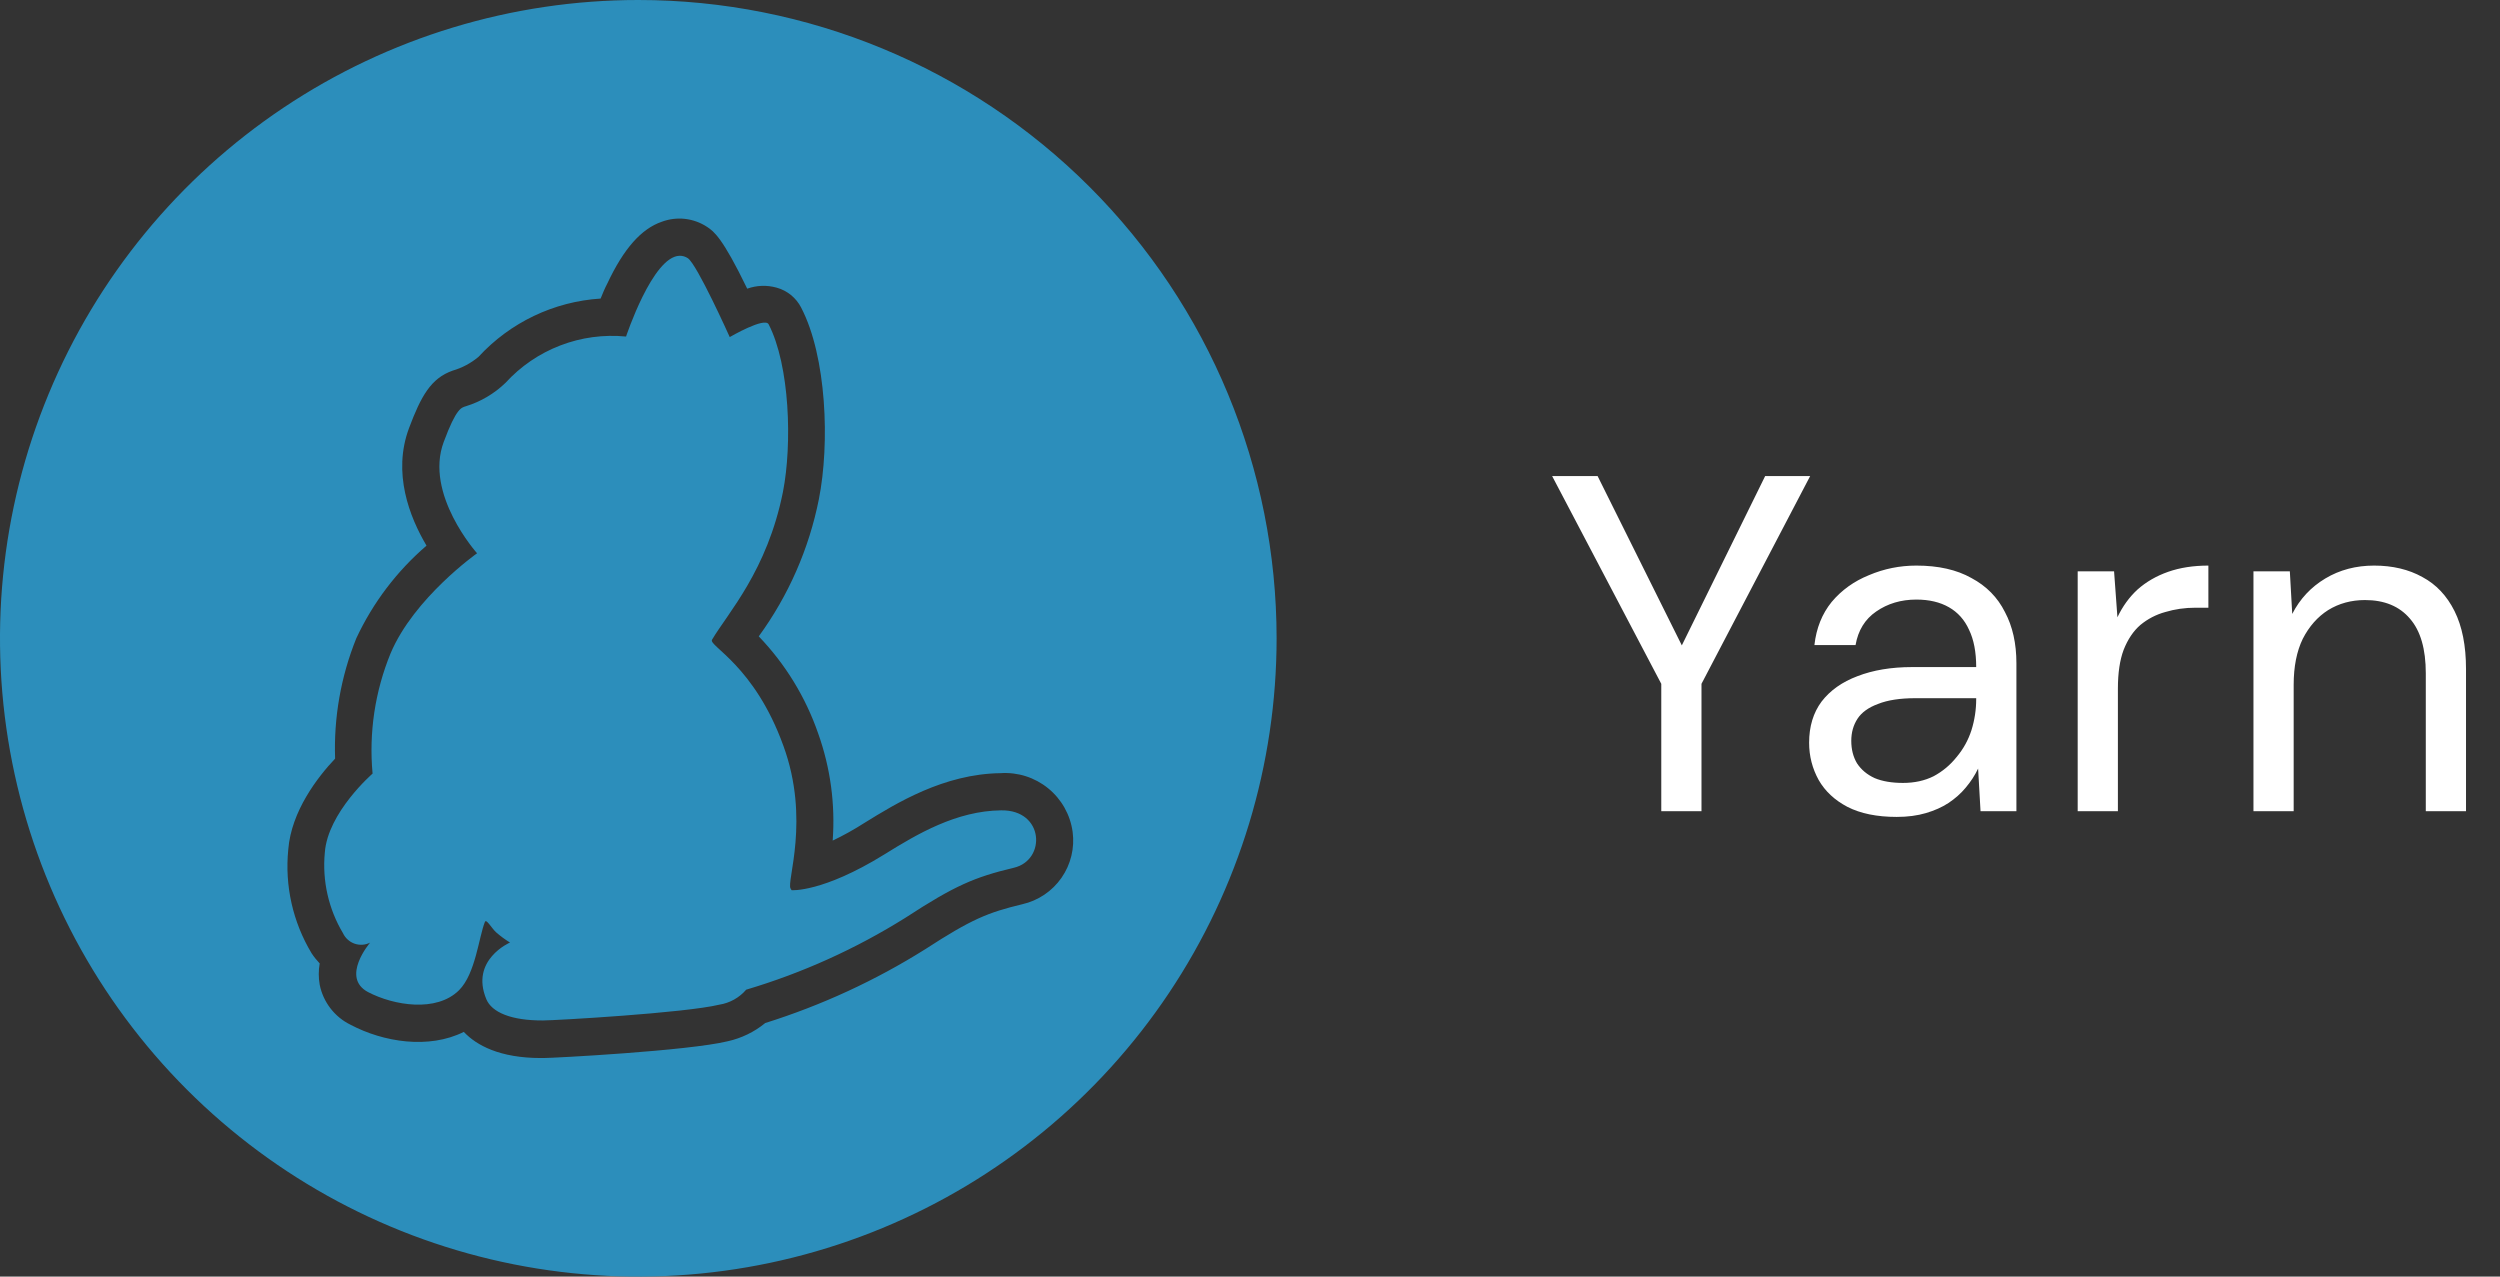
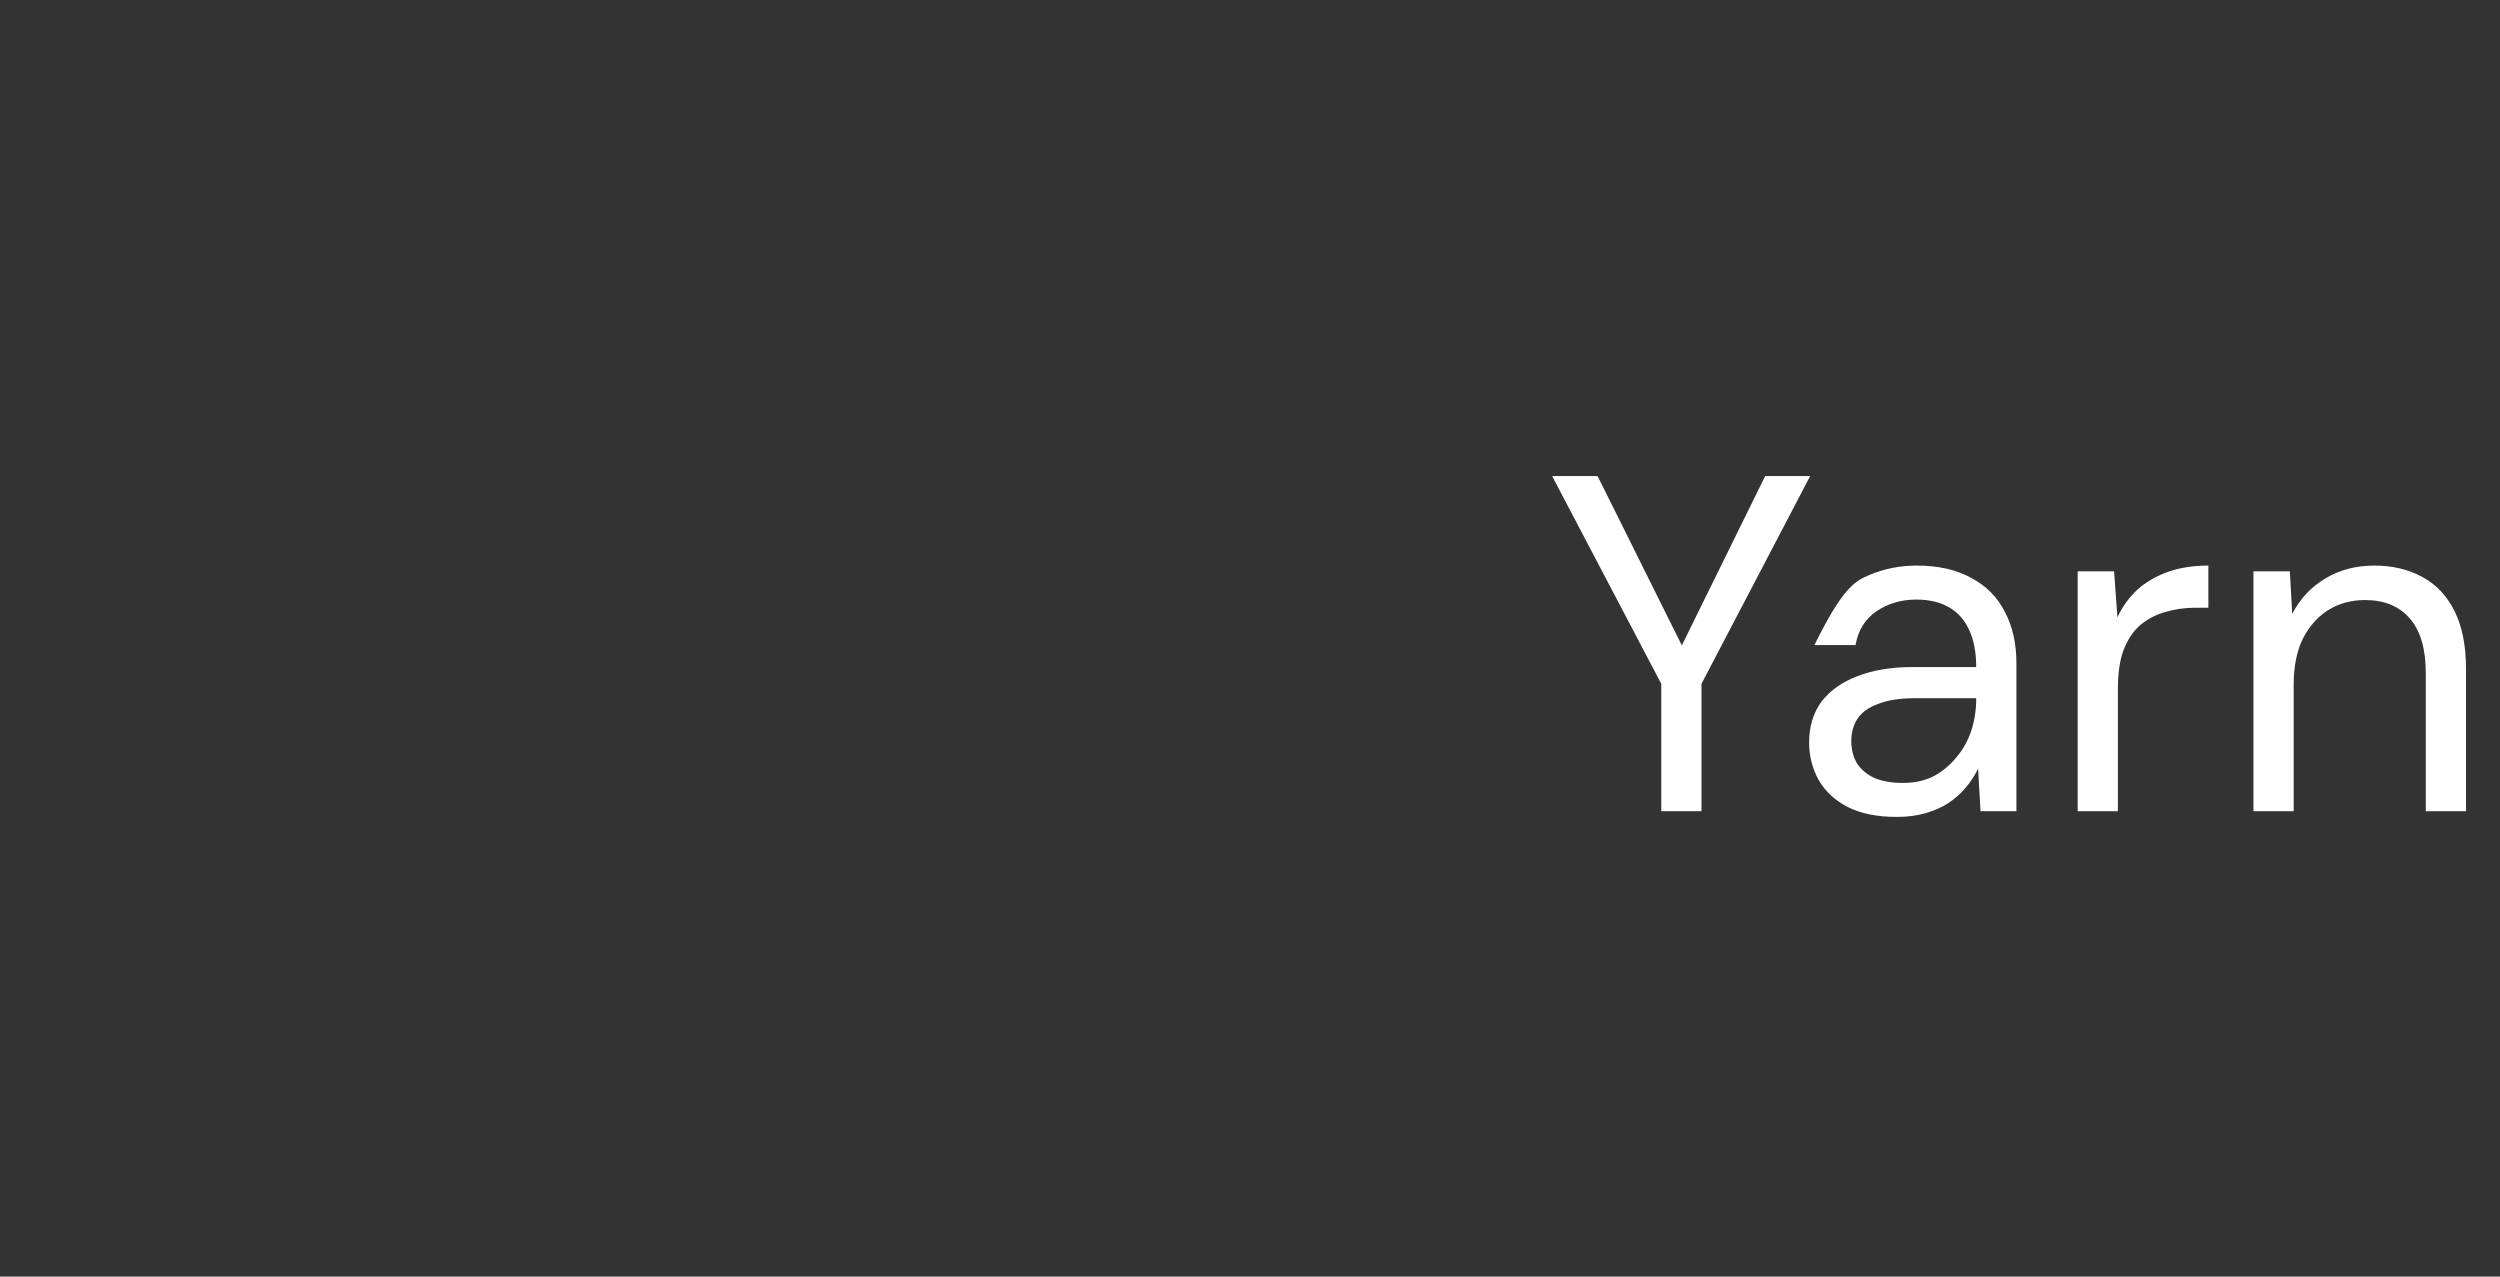
<svg xmlns="http://www.w3.org/2000/svg" fill="none" viewBox="0 0 94 48" height="48" width="94">
  <rect x="0" y="0" width="94" height="48" fill="#333333" stroke="none" />
  <g clip-path="url(#clip0_1921_17017)">
-     <path fill="#2C8EBB" d="M24 0C19.253 0 14.613 1.408 10.666 4.045C6.72 6.682 3.643 10.43 1.827 14.816C0.01 19.201 -0.465 24.027 0.461 28.682C1.387 33.338 3.673 37.614 7.029 40.971C10.386 44.327 14.662 46.613 19.318 47.539C23.973 48.465 28.799 47.99 33.184 46.173C37.57 44.357 41.318 41.281 43.955 37.334C46.592 33.387 48 28.747 48 24C48 17.635 45.471 11.53 40.971 7.029C36.47 2.529 30.365 0 24 0ZM25.757 8.23C26.053 8.264 26.337 8.367 26.586 8.531C26.837 8.698 27.159 8.918 28.095 10.854C28.45 10.727 28.836 10.713 29.199 10.815C29.397 10.869 29.581 10.964 29.741 11.093C29.9 11.223 30.031 11.384 30.124 11.567C31.08 13.402 31.207 16.672 30.789 18.774C30.418 20.635 29.647 22.394 28.529 23.927C29.529 24.968 30.291 26.213 30.763 27.577C31.224 28.867 31.41 30.24 31.309 31.607C31.725 31.407 32.128 31.182 32.516 30.933C33.7 30.201 35.489 29.098 37.622 29.071C38.269 29.028 38.908 29.231 39.411 29.641C39.914 30.05 40.243 30.635 40.331 31.278C40.412 31.886 40.263 32.502 39.913 33.005C39.563 33.508 39.037 33.863 38.439 33.999C37.142 34.312 36.538 34.556 34.796 35.686C32.916 36.867 30.891 37.801 28.773 38.466C28.364 38.801 27.881 39.036 27.364 39.151C25.889 39.511 20.829 39.782 20.431 39.782H20.338C18.789 39.782 17.912 39.302 17.439 38.799C16.123 39.457 14.419 39.185 13.181 38.531C12.884 38.386 12.625 38.174 12.424 37.912C12.223 37.651 12.084 37.346 12.02 37.022C11.974 36.758 11.974 36.489 12.02 36.225C11.906 36.105 11.803 35.976 11.713 35.838C11.01 34.667 10.703 33.301 10.839 31.943C10.951 30.499 11.95 29.21 12.6 28.525C12.546 26.978 12.818 25.436 13.397 24C14.02 22.665 14.92 21.477 16.037 20.516C15.399 19.44 14.749 17.783 15.38 16.095C15.832 14.892 16.204 14.222 17.021 13.935C17.377 13.832 17.708 13.655 17.992 13.417C19.183 12.123 20.828 11.338 22.583 11.226C22.657 11.04 22.742 10.838 22.835 10.66C23.454 9.344 24.112 8.605 24.882 8.338C25.161 8.234 25.461 8.197 25.757 8.23ZM25.548 9.617C24.534 9.65 23.54 12.654 23.54 12.654C22.701 12.572 21.854 12.686 21.067 12.989C20.28 13.291 19.574 13.773 19.006 14.396C18.585 14.802 18.075 15.103 17.516 15.275C17.357 15.329 17.164 15.321 16.684 16.618C15.948 18.581 17.938 20.803 17.938 20.803C17.938 20.803 15.565 22.479 14.686 24.566C14.1 25.996 13.867 27.547 14.009 29.087C14.009 29.087 12.321 30.55 12.213 32.059C12.113 33.117 12.353 34.179 12.898 35.091C12.941 35.182 13.001 35.263 13.076 35.33C13.15 35.397 13.238 35.449 13.333 35.482C13.427 35.515 13.528 35.528 13.628 35.522C13.728 35.515 13.826 35.488 13.916 35.443C13.916 35.443 12.793 36.751 13.842 37.304C14.799 37.803 16.409 38.079 17.261 37.231C17.88 36.612 18.004 35.23 18.232 34.665C18.286 34.533 18.472 34.886 18.65 35.052C18.814 35.196 18.99 35.325 19.176 35.439C19.176 35.439 17.667 36.089 18.287 37.572C18.492 38.063 19.223 38.376 20.419 38.369C20.865 38.369 25.746 38.09 27.046 37.776C27.439 37.714 27.798 37.514 28.057 37.212C30.169 36.584 32.186 35.672 34.053 34.502C35.888 33.306 36.639 32.98 38.121 32.628C39.345 32.338 39.263 30.442 37.641 30.469C35.961 30.488 34.491 31.355 33.248 32.129C30.925 33.565 29.764 33.472 29.764 33.472L29.725 33.407C29.566 33.147 30.468 30.821 29.458 28.049C28.366 25.018 26.633 24.287 26.772 24.054C27.364 23.052 28.847 21.46 29.439 18.495C29.791 16.699 29.698 13.742 28.901 12.194C28.753 11.907 27.438 12.674 27.438 12.674C27.438 12.674 26.206 9.929 25.862 9.708C25.769 9.646 25.66 9.614 25.548 9.617Z" />
-   </g>
-   <path fill="white" d="M62.464 30.5V25.712L58.36 17.9H60.07L63.49 24.776H62.986L66.37 17.9H68.062L63.976 25.712V30.5H62.464ZM71.317 30.716C70.573 30.716 69.956 30.59 69.463 30.338C68.984 30.086 68.624 29.75 68.383 29.33C68.144 28.898 68.023 28.43 68.023 27.926C68.023 27.314 68.18 26.798 68.492 26.378C68.816 25.958 69.266 25.64 69.841 25.424C70.43 25.196 71.114 25.082 71.894 25.082H74.305C74.305 24.518 74.216 24.05 74.035 23.678C73.868 23.306 73.615 23.024 73.279 22.832C72.944 22.64 72.535 22.544 72.055 22.544C71.48 22.544 70.975 22.694 70.543 22.994C70.124 23.282 69.865 23.702 69.769 24.254H68.222C68.293 23.618 68.51 23.078 68.87 22.634C69.242 22.19 69.71 21.854 70.273 21.626C70.838 21.386 71.431 21.266 72.055 21.266C72.883 21.266 73.573 21.422 74.126 21.734C74.689 22.034 75.109 22.46 75.385 23.012C75.674 23.552 75.817 24.194 75.817 24.938V30.5H74.468L74.377 28.898C74.257 29.15 74.102 29.39 73.909 29.618C73.73 29.834 73.513 30.026 73.261 30.194C73.022 30.35 72.74 30.476 72.415 30.572C72.091 30.668 71.725 30.716 71.317 30.716ZM71.552 29.438C71.984 29.438 72.368 29.354 72.704 29.186C73.04 29.006 73.328 28.766 73.567 28.466C73.82 28.166 74.005 27.83 74.126 27.458C74.246 27.074 74.305 26.684 74.305 26.288V26.252H72.019C71.444 26.252 70.975 26.324 70.615 26.468C70.255 26.6 69.998 26.786 69.841 27.026C69.686 27.266 69.608 27.542 69.608 27.854C69.608 28.178 69.68 28.46 69.823 28.7C69.98 28.94 70.201 29.126 70.49 29.258C70.778 29.378 71.132 29.438 71.552 29.438ZM78.121 30.5V21.482H79.489L79.615 23.21C79.807 22.802 80.059 22.454 80.371 22.166C80.695 21.878 81.079 21.656 81.523 21.5C81.967 21.344 82.471 21.266 83.035 21.266V22.85H82.549C82.153 22.85 81.775 22.904 81.415 23.012C81.067 23.108 80.755 23.27 80.479 23.498C80.215 23.726 80.005 24.038 79.849 24.434C79.705 24.818 79.633 25.304 79.633 25.892V30.5H78.121ZM84.73 30.5V21.482H86.098L86.188 23.084C86.476 22.52 86.89 22.076 87.43 21.752C87.97 21.428 88.582 21.266 89.266 21.266C89.962 21.266 90.568 21.41 91.084 21.698C91.6 21.974 92.002 22.4 92.29 22.976C92.578 23.552 92.722 24.278 92.722 25.154V30.5H91.21V25.316C91.21 24.404 91.012 23.72 90.616 23.264C90.22 22.796 89.656 22.562 88.924 22.562C88.408 22.562 87.946 22.688 87.538 22.94C87.142 23.192 86.824 23.552 86.584 24.02C86.356 24.488 86.242 25.064 86.242 25.748V30.5H84.73Z" />
+     </g>
+   <path fill="white" d="M62.464 30.5V25.712L58.36 17.9H60.07L63.49 24.776H62.986L66.37 17.9H68.062L63.976 25.712V30.5H62.464ZM71.317 30.716C70.573 30.716 69.956 30.59 69.463 30.338C68.984 30.086 68.624 29.75 68.383 29.33C68.144 28.898 68.023 28.43 68.023 27.926C68.023 27.314 68.18 26.798 68.492 26.378C68.816 25.958 69.266 25.64 69.841 25.424C70.43 25.196 71.114 25.082 71.894 25.082H74.305C74.305 24.518 74.216 24.05 74.035 23.678C73.868 23.306 73.615 23.024 73.279 22.832C72.944 22.64 72.535 22.544 72.055 22.544C71.48 22.544 70.975 22.694 70.543 22.994C70.124 23.282 69.865 23.702 69.769 24.254H68.222C69.242 22.19 69.71 21.854 70.273 21.626C70.838 21.386 71.431 21.266 72.055 21.266C72.883 21.266 73.573 21.422 74.126 21.734C74.689 22.034 75.109 22.46 75.385 23.012C75.674 23.552 75.817 24.194 75.817 24.938V30.5H74.468L74.377 28.898C74.257 29.15 74.102 29.39 73.909 29.618C73.73 29.834 73.513 30.026 73.261 30.194C73.022 30.35 72.74 30.476 72.415 30.572C72.091 30.668 71.725 30.716 71.317 30.716ZM71.552 29.438C71.984 29.438 72.368 29.354 72.704 29.186C73.04 29.006 73.328 28.766 73.567 28.466C73.82 28.166 74.005 27.83 74.126 27.458C74.246 27.074 74.305 26.684 74.305 26.288V26.252H72.019C71.444 26.252 70.975 26.324 70.615 26.468C70.255 26.6 69.998 26.786 69.841 27.026C69.686 27.266 69.608 27.542 69.608 27.854C69.608 28.178 69.68 28.46 69.823 28.7C69.98 28.94 70.201 29.126 70.49 29.258C70.778 29.378 71.132 29.438 71.552 29.438ZM78.121 30.5V21.482H79.489L79.615 23.21C79.807 22.802 80.059 22.454 80.371 22.166C80.695 21.878 81.079 21.656 81.523 21.5C81.967 21.344 82.471 21.266 83.035 21.266V22.85H82.549C82.153 22.85 81.775 22.904 81.415 23.012C81.067 23.108 80.755 23.27 80.479 23.498C80.215 23.726 80.005 24.038 79.849 24.434C79.705 24.818 79.633 25.304 79.633 25.892V30.5H78.121ZM84.73 30.5V21.482H86.098L86.188 23.084C86.476 22.52 86.89 22.076 87.43 21.752C87.97 21.428 88.582 21.266 89.266 21.266C89.962 21.266 90.568 21.41 91.084 21.698C91.6 21.974 92.002 22.4 92.29 22.976C92.578 23.552 92.722 24.278 92.722 25.154V30.5H91.21V25.316C91.21 24.404 91.012 23.72 90.616 23.264C90.22 22.796 89.656 22.562 88.924 22.562C88.408 22.562 87.946 22.688 87.538 22.94C87.142 23.192 86.824 23.552 86.584 24.02C86.356 24.488 86.242 25.064 86.242 25.748V30.5H84.73Z" />
  <defs>
    <clipPath id="clip0_1921_17017">
-       <rect fill="white" height="48" width="48" />
-     </clipPath>
+       </clipPath>
  </defs>
</svg>